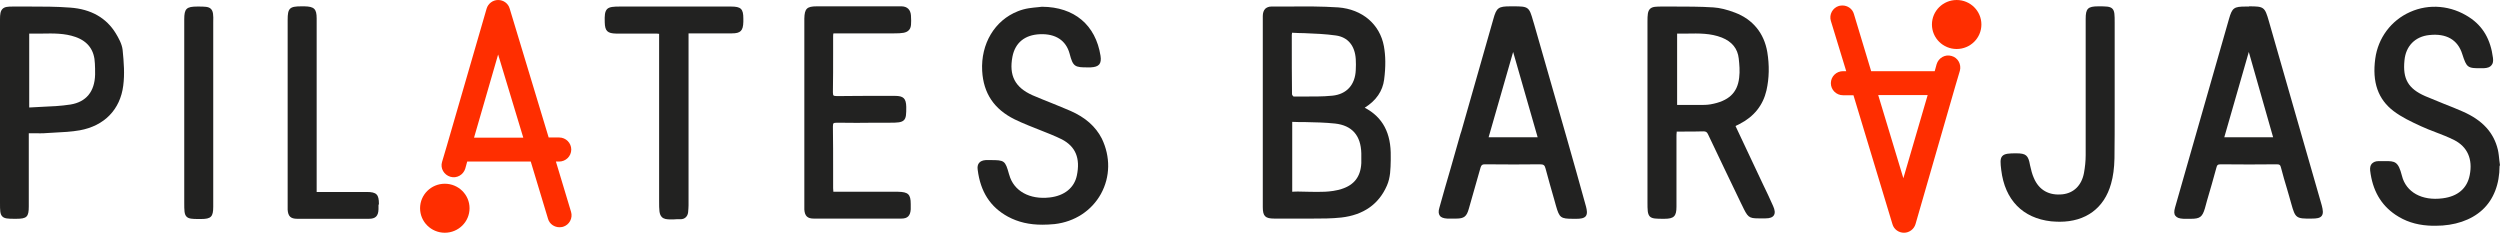
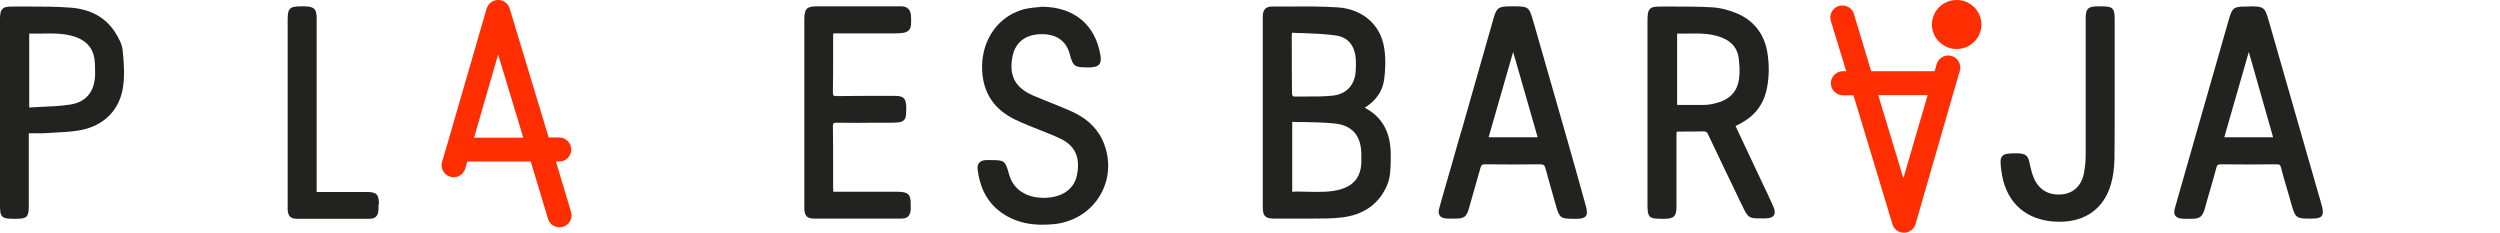
<svg xmlns="http://www.w3.org/2000/svg" width="333" height="31" viewBox="0 0 333 31" fill="none">
  <path d="M181.781 14.347C183.315 13.39 184.167 12.124 184.366 10.605C184.593 8.861 184.565 7.427 184.337 6.161C183.798 3.235 181.469 1.238 178.259 0.985C176.072 0.844 173.856 0.844 171.698 0.872C170.903 0.872 170.136 0.872 169.34 0.872C169 0.872 168.744 0.985 168.545 1.153C168.318 1.378 168.204 1.716 168.204 2.138C168.204 3.263 168.204 4.388 168.204 5.514V10.24C168.204 16.035 168.204 21.801 168.204 27.596C168.204 28.806 168.545 29.115 169.738 29.115H170.42C170.903 29.115 171.385 29.115 171.868 29.115C172.38 29.115 172.862 29.115 173.374 29.115C173.857 29.115 174.339 29.115 174.794 29.115C176.072 29.115 177.378 29.115 178.657 28.975C181.611 28.637 183.656 27.202 184.735 24.727C185.218 23.63 185.218 22.476 185.246 21.351C185.246 21.182 185.246 21.014 185.246 20.845C185.303 17.75 184.195 15.613 181.781 14.347ZM180.588 9.339C180.503 11.309 179.367 12.546 177.492 12.743C176.129 12.884 174.709 12.856 173.345 12.856C173.004 12.856 172.635 12.856 172.294 12.856C172.209 12.8 172.096 12.631 172.096 12.546C172.067 10.24 172.067 7.877 172.067 5.598V4.698C172.067 4.642 172.067 4.557 172.096 4.445C172.096 4.417 172.096 4.388 172.096 4.36C172.664 4.388 173.203 4.417 173.743 4.417C175.135 4.473 176.555 4.529 177.947 4.726C179.537 4.951 180.474 6.076 180.588 7.877C180.616 8.355 180.616 8.861 180.588 9.339ZM172.096 16.231C172.664 16.259 173.203 16.259 173.771 16.259C175.163 16.288 176.498 16.316 177.833 16.456C180.105 16.71 181.27 18.06 181.327 20.423C181.327 20.957 181.327 21.351 181.327 21.717C181.241 23.517 180.389 24.642 178.685 25.177C177.236 25.627 175.788 25.571 174.254 25.543C173.828 25.543 173.402 25.515 172.948 25.515C172.664 25.515 172.408 25.515 172.124 25.543V16.231H172.096Z" fill="#222221" />
  <path d="M234.753 24.389L231.174 16.794L231.259 16.738C231.43 16.653 231.572 16.569 231.714 16.513C233.645 15.528 234.838 14.009 235.293 12.04C235.662 10.408 235.69 8.692 235.406 6.948C234.98 4.417 233.475 2.588 231.117 1.688C230.01 1.266 229.072 1.041 228.22 0.985C226.431 0.872 224.613 0.872 222.852 0.872C222.398 0.872 221.915 0.872 221.46 0.872C220.608 0.872 220.097 0.872 219.784 1.181C219.472 1.491 219.444 1.997 219.444 2.897V20.901V26.893C219.444 27.962 219.444 28.496 219.756 28.834C220.068 29.143 220.608 29.143 221.687 29.143C222.966 29.143 223.306 28.806 223.306 27.54C223.306 25.936 223.306 24.333 223.306 22.701C223.306 21.182 223.306 19.692 223.306 18.172C223.306 18.004 223.306 17.835 223.335 17.638C223.335 17.61 223.335 17.582 223.335 17.525C223.619 17.525 223.931 17.525 224.215 17.525C225.124 17.525 226.005 17.525 226.885 17.497C227.226 17.497 227.368 17.582 227.51 17.891C228.22 19.41 228.959 20.901 229.669 22.42C230.407 23.967 231.174 25.543 231.913 27.09L232.026 27.315C232.793 28.918 232.907 29.087 234.242 29.087C234.355 29.087 234.469 29.087 234.583 29.087C234.753 29.087 234.952 29.087 235.179 29.087C235.747 29.087 236.116 28.947 236.287 28.665C236.457 28.384 236.429 27.99 236.173 27.427C235.747 26.471 235.264 25.43 234.753 24.389ZM223.392 4.473C223.818 4.473 224.272 4.473 224.698 4.473C226.317 4.445 227.851 4.417 229.356 5.007C230.691 5.542 231.458 6.47 231.6 7.792C231.685 8.58 231.771 9.48 231.657 10.352C231.43 12.377 230.237 13.475 227.851 13.896C227.368 13.981 226.885 13.981 226.374 13.981H226.204C225.522 13.981 224.84 13.981 224.102 13.981C223.874 13.981 223.619 13.981 223.392 13.981V4.473Z" fill="#222221" />
  <path d="M302.211 2.813C301.671 0.928 301.558 0.844 299.569 0.844V1.069V0.872H299.143C297.553 0.872 297.326 1.041 296.899 2.532L291.247 22.279C290.736 24.08 290.225 25.852 289.713 27.652C289.571 28.159 289.571 28.524 289.77 28.75C289.969 29.003 290.281 29.115 290.85 29.143C290.992 29.143 291.134 29.143 291.276 29.143C291.389 29.143 291.503 29.143 291.645 29.143H291.844C293.037 29.143 293.349 28.89 293.69 27.765L293.974 26.724C294.4 25.29 294.826 23.799 295.224 22.336C295.309 21.97 295.422 21.886 295.82 21.886C298.376 21.914 300.876 21.914 303.262 21.886C303.631 21.886 303.745 21.97 303.83 22.336C304.085 23.32 304.369 24.305 304.654 25.233C304.824 25.852 305.023 26.471 305.193 27.118C305.733 29.059 305.846 29.143 307.92 29.115C308.573 29.115 309.028 29.059 309.255 28.75C309.482 28.44 309.425 27.99 309.255 27.343C306.897 19.185 304.568 10.999 302.211 2.813ZM302.779 18.285H296.275L299.541 6.92L302.779 18.285Z" fill="#222221" />
  <path d="M208.736 18.538C207.259 13.418 205.81 8.299 204.333 3.179L204.22 2.813C203.68 0.9 203.595 0.844 201.55 0.844H201.209C199.59 0.844 199.334 1.013 198.908 2.56C197.488 7.539 196.068 12.518 194.648 17.497L194.534 17.835C194.108 19.354 193.654 20.901 193.228 22.42C192.716 24.164 192.205 25.936 191.722 27.681C191.58 28.131 191.609 28.496 191.779 28.721C191.949 28.975 192.29 29.087 192.773 29.115C192.972 29.115 193.142 29.115 193.341 29.115C193.512 29.115 193.654 29.115 193.824 29.115H193.966C195.017 29.115 195.358 28.834 195.642 27.821L196.011 26.527C196.409 25.149 196.806 23.742 197.204 22.336C197.318 21.97 197.431 21.886 197.8 21.886C200.527 21.914 202.913 21.914 205.1 21.886C205.611 21.886 205.753 21.998 205.867 22.448C206.236 23.827 206.634 25.233 207.032 26.612L207.259 27.427C207.713 29.003 207.884 29.143 209.531 29.143H209.701C209.815 29.143 209.9 29.143 210.014 29.143C210.497 29.143 211.008 29.087 211.235 28.778C211.462 28.468 211.377 27.99 211.264 27.54C210.44 24.53 209.588 21.548 208.736 18.538ZM204.816 18.285H198.283L201.55 6.92L204.816 18.285Z" fill="#222221" />
  <path d="M142.585 14.769C141.761 14.403 140.937 14.094 140.142 13.756C139.29 13.418 138.381 13.053 137.529 12.687C135.2 11.646 134.376 10.071 134.859 7.539C135.228 5.682 136.506 4.642 138.523 4.557C140.596 4.473 141.988 5.373 142.471 7.145C142.925 8.861 143.124 9.002 144.999 8.974H145.112C145.169 8.974 145.226 8.974 145.283 8.974C145.851 8.946 146.192 8.833 146.419 8.58C146.618 8.327 146.675 7.961 146.589 7.426C145.936 3.319 143.096 0.928 138.807 0.9H138.779C138.608 0.928 138.438 0.928 138.267 0.956C137.87 0.985 137.444 1.041 137.046 1.097C136.506 1.181 136.023 1.322 135.597 1.491C132.501 2.701 130.627 5.823 130.826 9.452C130.996 12.434 132.416 14.544 135.143 15.894C135.711 16.175 136.307 16.428 136.989 16.71C137.472 16.907 137.983 17.103 138.466 17.3C139.46 17.694 140.483 18.088 141.448 18.566C143.266 19.523 143.919 21.07 143.437 23.377C143.096 25.008 141.789 26.077 139.829 26.302C137.16 26.612 135.029 25.458 134.433 23.292L134.404 23.208C133.893 21.379 133.808 21.323 131.905 21.323H131.536C131.45 21.323 131.394 21.323 131.308 21.323C130.882 21.351 130.57 21.492 130.4 21.717C130.229 21.942 130.172 22.223 130.229 22.617C130.598 25.571 131.933 27.596 134.262 28.862C135.626 29.593 137.103 29.931 138.835 29.931C139.347 29.931 139.915 29.903 140.483 29.847C143.153 29.537 145.396 28.074 146.646 25.824C147.896 23.545 147.924 20.873 146.76 18.454C145.936 16.85 144.573 15.641 142.585 14.769Z" fill="#222221" />
-   <path d="M333 22.026C332.972 21.801 332.943 21.604 332.915 21.379C332.858 20.901 332.83 20.423 332.716 19.945C332.176 17.666 330.671 16.006 328.029 14.853C327.206 14.487 326.354 14.15 325.558 13.84C324.735 13.503 323.883 13.165 323.03 12.8C320.787 11.815 320.02 10.521 320.275 8.045C320.446 6.132 321.695 4.867 323.57 4.67C325.842 4.417 327.376 5.289 327.973 7.201C328.569 9.03 328.654 9.114 330.643 9.086H330.699C330.756 9.086 330.785 9.086 330.841 9.086C331.353 9.058 331.665 8.946 331.864 8.692C332.063 8.467 332.119 8.158 332.063 7.708C331.75 5.26 330.728 3.488 328.91 2.307C326.524 0.731 323.57 0.45 321.014 1.603C318.486 2.729 316.753 5.064 316.384 7.82C315.958 10.943 316.753 13.221 318.827 14.797C319.906 15.613 321.156 16.203 322.377 16.766L322.434 16.794C323.087 17.103 323.769 17.357 324.422 17.61C325.246 17.919 326.098 18.257 326.893 18.651C328.654 19.551 329.393 21.182 328.967 23.32C328.626 25.093 327.376 26.162 325.36 26.415C322.604 26.78 320.474 25.599 319.935 23.405C319.452 21.52 319.026 21.436 317.634 21.464C317.463 21.464 317.236 21.464 317.009 21.464C316.952 21.464 316.924 21.464 316.867 21.464H316.782C316.413 21.464 316.128 21.604 315.93 21.801C315.731 22.026 315.674 22.308 315.702 22.701C316.015 25.346 317.123 27.287 319.082 28.609C320.332 29.453 321.752 29.931 323.428 30.044C323.769 30.072 324.11 30.072 324.422 30.072C326.95 30.072 329.137 29.34 330.643 27.962C332.148 26.584 332.943 24.53 332.943 22.083C333 22.026 333 22.026 333 22.026Z" fill="#222221" />
  <path d="M15.423 4.445C14.173 2.391 12.128 1.21 9.345 1.013C7.527 0.872 5.652 0.872 3.834 0.872C3.153 0.872 2.443 0.872 1.761 0.872C1.051 0.872 0.625 0.9 0.341 1.181C0.057 1.463 0 1.885 0 2.588V20.901V27.005C0 28.018 0 28.524 0.312 28.834C0.596 29.115 1.051 29.143 1.903 29.143C1.988 29.143 2.073 29.143 2.159 29.143C3.579 29.143 3.834 28.89 3.834 27.484C3.834 25.346 3.834 23.236 3.834 21.098V17.75C4.062 17.75 4.26 17.75 4.488 17.75C5.084 17.75 5.652 17.779 6.249 17.722C6.561 17.694 6.874 17.694 7.214 17.666C8.351 17.61 9.515 17.553 10.623 17.357C13.889 16.766 16.019 14.6 16.417 11.393C16.616 9.874 16.502 8.327 16.332 6.639C16.247 5.851 15.764 5.007 15.423 4.445ZM12.668 9.93C12.611 12.209 11.475 13.587 9.373 13.925C8.095 14.122 6.845 14.178 5.482 14.234C4.971 14.262 4.431 14.29 3.891 14.319V4.473C4.459 4.473 5.027 4.473 5.567 4.473C7.129 4.445 8.606 4.417 10.055 4.923C11.731 5.514 12.583 6.695 12.639 8.467C12.668 8.889 12.668 9.367 12.668 9.93Z" fill="#222221" />
  <path d="M111.028 4.445H119.095C120.146 4.445 120.714 4.388 121.055 4.023C121.396 3.685 121.396 3.122 121.339 2.054C121.282 1.294 120.856 0.872 120.117 0.844C120.004 0.844 119.89 0.844 119.777 0.844H119.691H117.135C114.352 0.844 111.568 0.844 108.785 0.844C107.478 0.844 107.166 1.153 107.137 2.475V2.644V27.343V27.484C107.137 27.624 107.137 27.765 107.137 27.906C107.194 28.778 107.563 29.115 108.387 29.115C110.29 29.115 112.193 29.115 114.039 29.115C116.084 29.115 118.101 29.115 120.061 29.115C120.884 29.115 121.254 28.75 121.31 27.878C121.31 27.709 121.31 27.512 121.31 27.343V27.174C121.31 25.88 120.97 25.571 119.635 25.543C117.703 25.543 115.772 25.543 113.84 25.543H111C111 25.515 111 25.515 111 25.486C111 25.346 110.972 25.205 110.972 25.064C110.972 24.277 110.972 23.489 110.972 22.673C110.972 20.76 110.972 18.791 110.943 16.85C110.943 16.625 110.972 16.485 111.028 16.428C111.085 16.372 111.227 16.344 111.511 16.344C113.244 16.372 115.005 16.372 116.709 16.344C117.334 16.344 117.959 16.344 118.584 16.344C119.549 16.344 120.089 16.316 120.401 16.006C120.714 15.697 120.714 15.162 120.714 14.234C120.686 13.109 120.345 12.771 119.209 12.771H117.675C115.658 12.771 113.556 12.771 111.511 12.799C111.256 12.799 111.085 12.771 111.028 12.715C110.972 12.659 110.943 12.518 110.943 12.293C110.972 10.577 110.972 8.833 110.972 7.117C110.972 6.386 110.972 5.654 110.972 4.923C110.972 4.782 110.972 4.642 111 4.473C111.028 4.473 111.028 4.473 111.028 4.445Z" fill="#222221" />
-   <path d="M97.366 0.872C93.589 0.872 89.811 0.872 86.033 0.872H82.625C81.745 0.872 81.177 0.9 80.864 1.21C80.552 1.547 80.523 2.082 80.552 2.982C80.58 4.135 80.921 4.445 82.057 4.473C83.051 4.473 84.017 4.473 85.011 4.473C85.749 4.473 86.516 4.473 87.255 4.473C87.425 4.473 87.567 4.473 87.738 4.501C87.766 4.501 87.794 4.501 87.794 4.501V5.26C87.794 7.286 87.794 9.311 87.794 11.337C87.794 16.4 87.794 21.604 87.794 26.752C87.794 27.962 87.794 28.553 88.164 28.918C88.419 29.172 88.789 29.228 89.385 29.228C89.584 29.228 89.84 29.228 90.124 29.2C90.294 29.2 90.464 29.2 90.663 29.2C91.203 29.2 91.6 28.834 91.657 28.271C91.686 27.934 91.714 27.624 91.714 27.343C91.714 21.014 91.714 14.656 91.714 8.327V4.445H93.816C95.037 4.445 96.259 4.445 97.48 4.445C98.644 4.445 98.985 4.107 99.014 2.897C99.014 2.757 99.014 2.616 99.014 2.475C99.014 1.181 98.701 0.872 97.366 0.872Z" fill="#222221" />
  <path d="M281.675 12.293V12.265V3.038C281.675 1.997 281.675 1.463 281.363 1.153C281.05 0.844 280.511 0.844 279.488 0.844C278.096 0.844 277.812 1.153 277.812 2.504V7.258C277.812 11.646 277.812 16.203 277.812 20.676C277.812 21.464 277.727 22.251 277.585 23.039C277.273 24.699 276.222 25.711 274.745 25.88C272.927 26.077 271.592 25.318 270.91 23.714C270.683 23.208 270.541 22.645 270.399 21.998C270.172 20.676 269.859 20.423 268.553 20.423C267.616 20.423 267.019 20.451 266.707 20.788C266.394 21.126 266.451 21.717 266.565 22.645C267.047 26.64 269.433 29.059 273.211 29.481C273.609 29.509 273.978 29.537 274.347 29.537C277.812 29.537 280.283 27.737 281.192 24.474C281.476 23.489 281.618 22.392 281.647 21.098C281.675 18.988 281.675 16.85 281.675 14.769C281.675 13.953 281.675 13.109 281.675 12.293Z" fill="#222221" />
  <path d="M50.473 27.174C50.473 25.908 50.16 25.571 48.854 25.571C47.121 25.571 46.098 25.571 44.792 25.571H42.179V18.904C42.179 13.418 42.179 7.933 42.179 2.447C42.179 1.181 41.838 0.872 40.56 0.844H40.134C38.572 0.844 38.316 1.097 38.316 2.644C38.316 10.858 38.316 19.073 38.316 27.287V27.427C38.316 27.596 38.316 27.765 38.316 27.934C38.373 28.806 38.714 29.143 39.594 29.143C41.44 29.143 42.917 29.143 44.394 29.143C45.843 29.143 47.32 29.143 49.138 29.143C50.018 29.143 50.387 28.778 50.416 27.878C50.416 27.681 50.416 27.512 50.416 27.315L50.473 27.174Z" fill="#222221" />
-   <path d="M28.091 1.181C27.779 0.872 27.267 0.872 26.302 0.872C24.825 0.872 24.541 1.153 24.541 2.588V20.873V26.977C24.541 28.018 24.541 28.553 24.853 28.862C25.137 29.143 25.591 29.172 26.444 29.172C26.557 29.172 26.671 29.172 26.784 29.172C28.119 29.172 28.403 28.862 28.403 27.54C28.403 24.642 28.403 21.717 28.403 18.819V15.022V2.982C28.432 1.997 28.403 1.491 28.091 1.181Z" fill="#222221" />
  <path d="M74.047 21.52H74.474C75.354 21.52 76.092 20.817 76.092 19.916C76.092 19.044 75.382 18.313 74.474 18.313H73.082L67.884 1.125C67.685 0.45 67.06 0 66.35 0C65.64 0 65.015 0.478 64.816 1.153L59.505 19.466L58.88 21.576C58.624 22.42 59.136 23.292 59.988 23.545C60.84 23.799 61.72 23.292 61.976 22.448L62.232 21.52H70.696L72.996 29.143C73.195 29.847 73.849 30.269 74.53 30.269C74.672 30.269 74.843 30.241 74.985 30.212C75.837 29.959 76.32 29.059 76.064 28.215L74.047 21.52ZM63.141 18.341L66.35 7.258L69.702 18.341H63.141Z" fill="#FF2E00" />
-   <path d="M59.249 31C61.069 31 62.544 29.539 62.544 27.737C62.544 25.935 61.069 24.474 59.249 24.474C57.429 24.474 55.954 25.935 55.954 27.737C55.954 29.539 57.429 31 59.249 31Z" fill="#FF2E00" />
  <path d="M259.947 7.455C259.095 7.201 258.214 7.708 257.959 8.552L257.703 9.48H249.239L246.938 1.857C246.739 1.153 246.086 0.731 245.404 0.731C245.262 0.731 245.092 0.76 244.95 0.788C244.098 1.041 243.615 1.941 243.871 2.785L245.916 9.48H245.49C244.609 9.48 243.871 10.183 243.871 11.084C243.871 11.956 244.581 12.687 245.49 12.687H246.881L252.079 29.875C252.278 30.55 252.903 31 253.613 31C254.323 31 254.948 30.522 255.147 29.847L260.43 11.534L261.055 9.424C261.282 8.58 260.799 7.68 259.947 7.455ZM253.528 23.742L250.176 12.659H256.766L253.528 23.742Z" fill="#FF2E00" />
  <path d="M260.628 6.526C262.448 6.526 263.923 5.065 263.923 3.263C263.923 1.461 262.448 0 260.628 0C258.809 0 257.334 1.461 257.334 3.263C257.334 5.065 258.809 6.526 260.628 6.526Z" fill="#FF2E00" />
</svg>